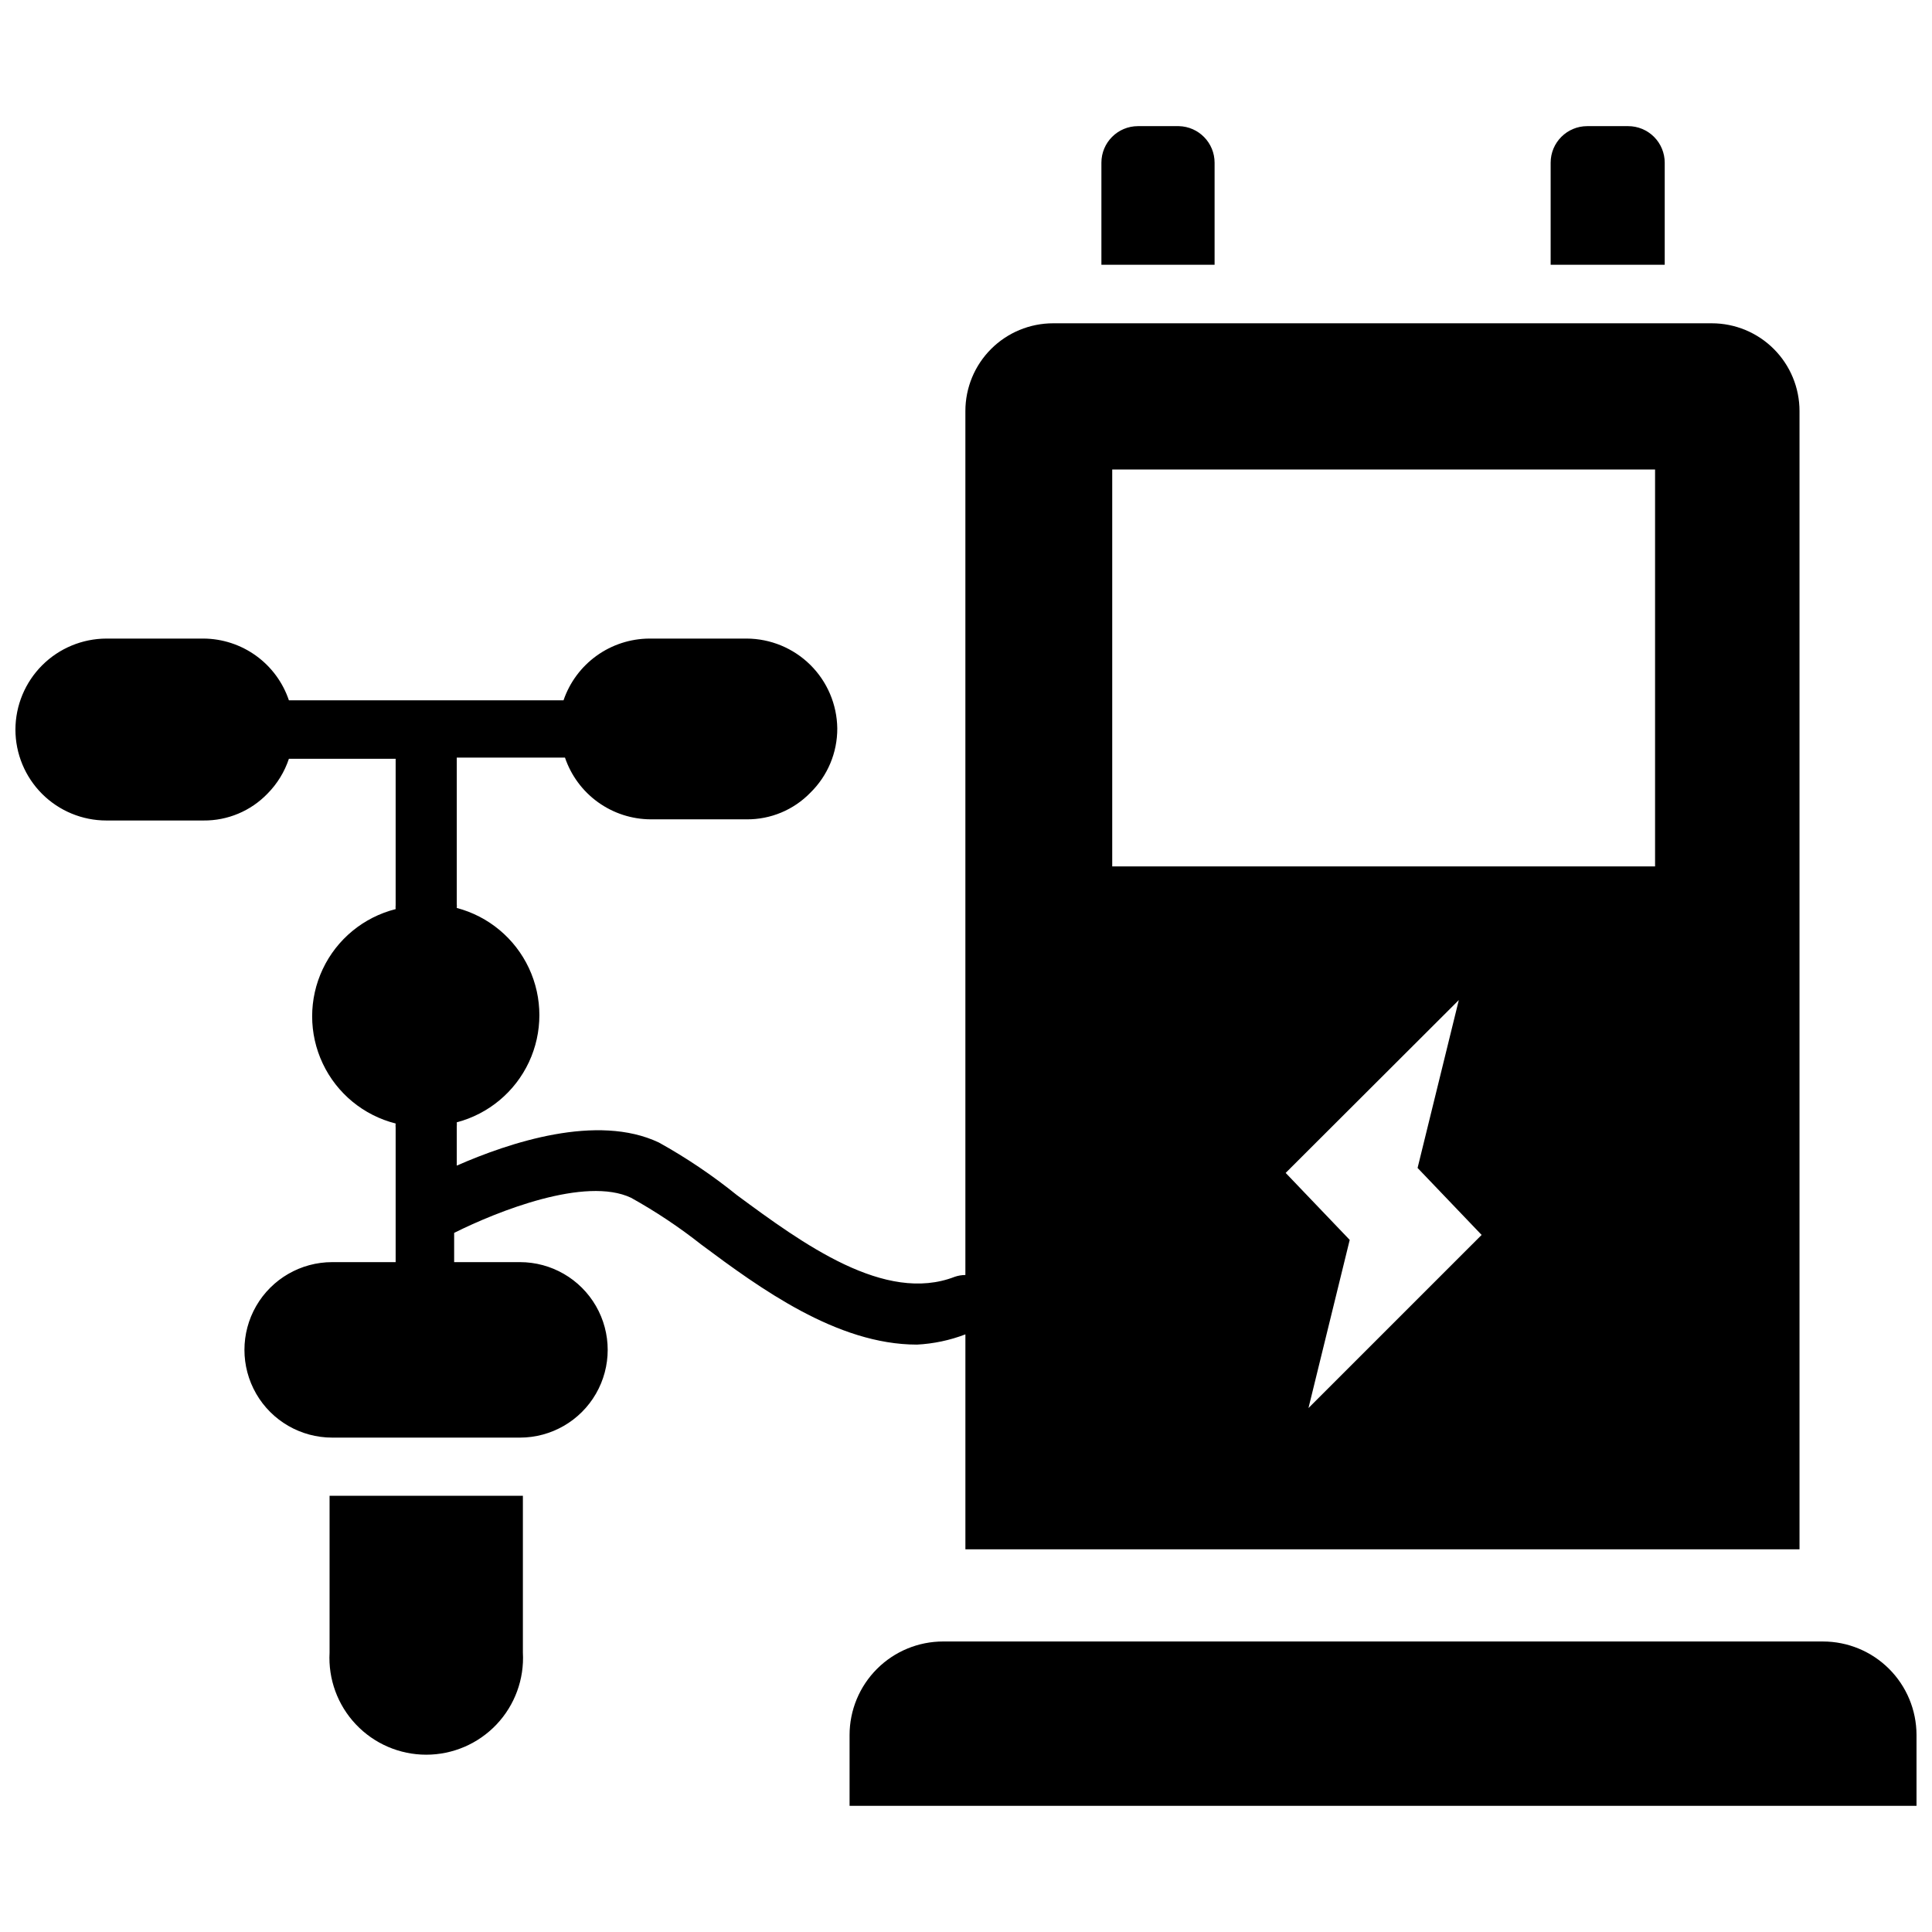
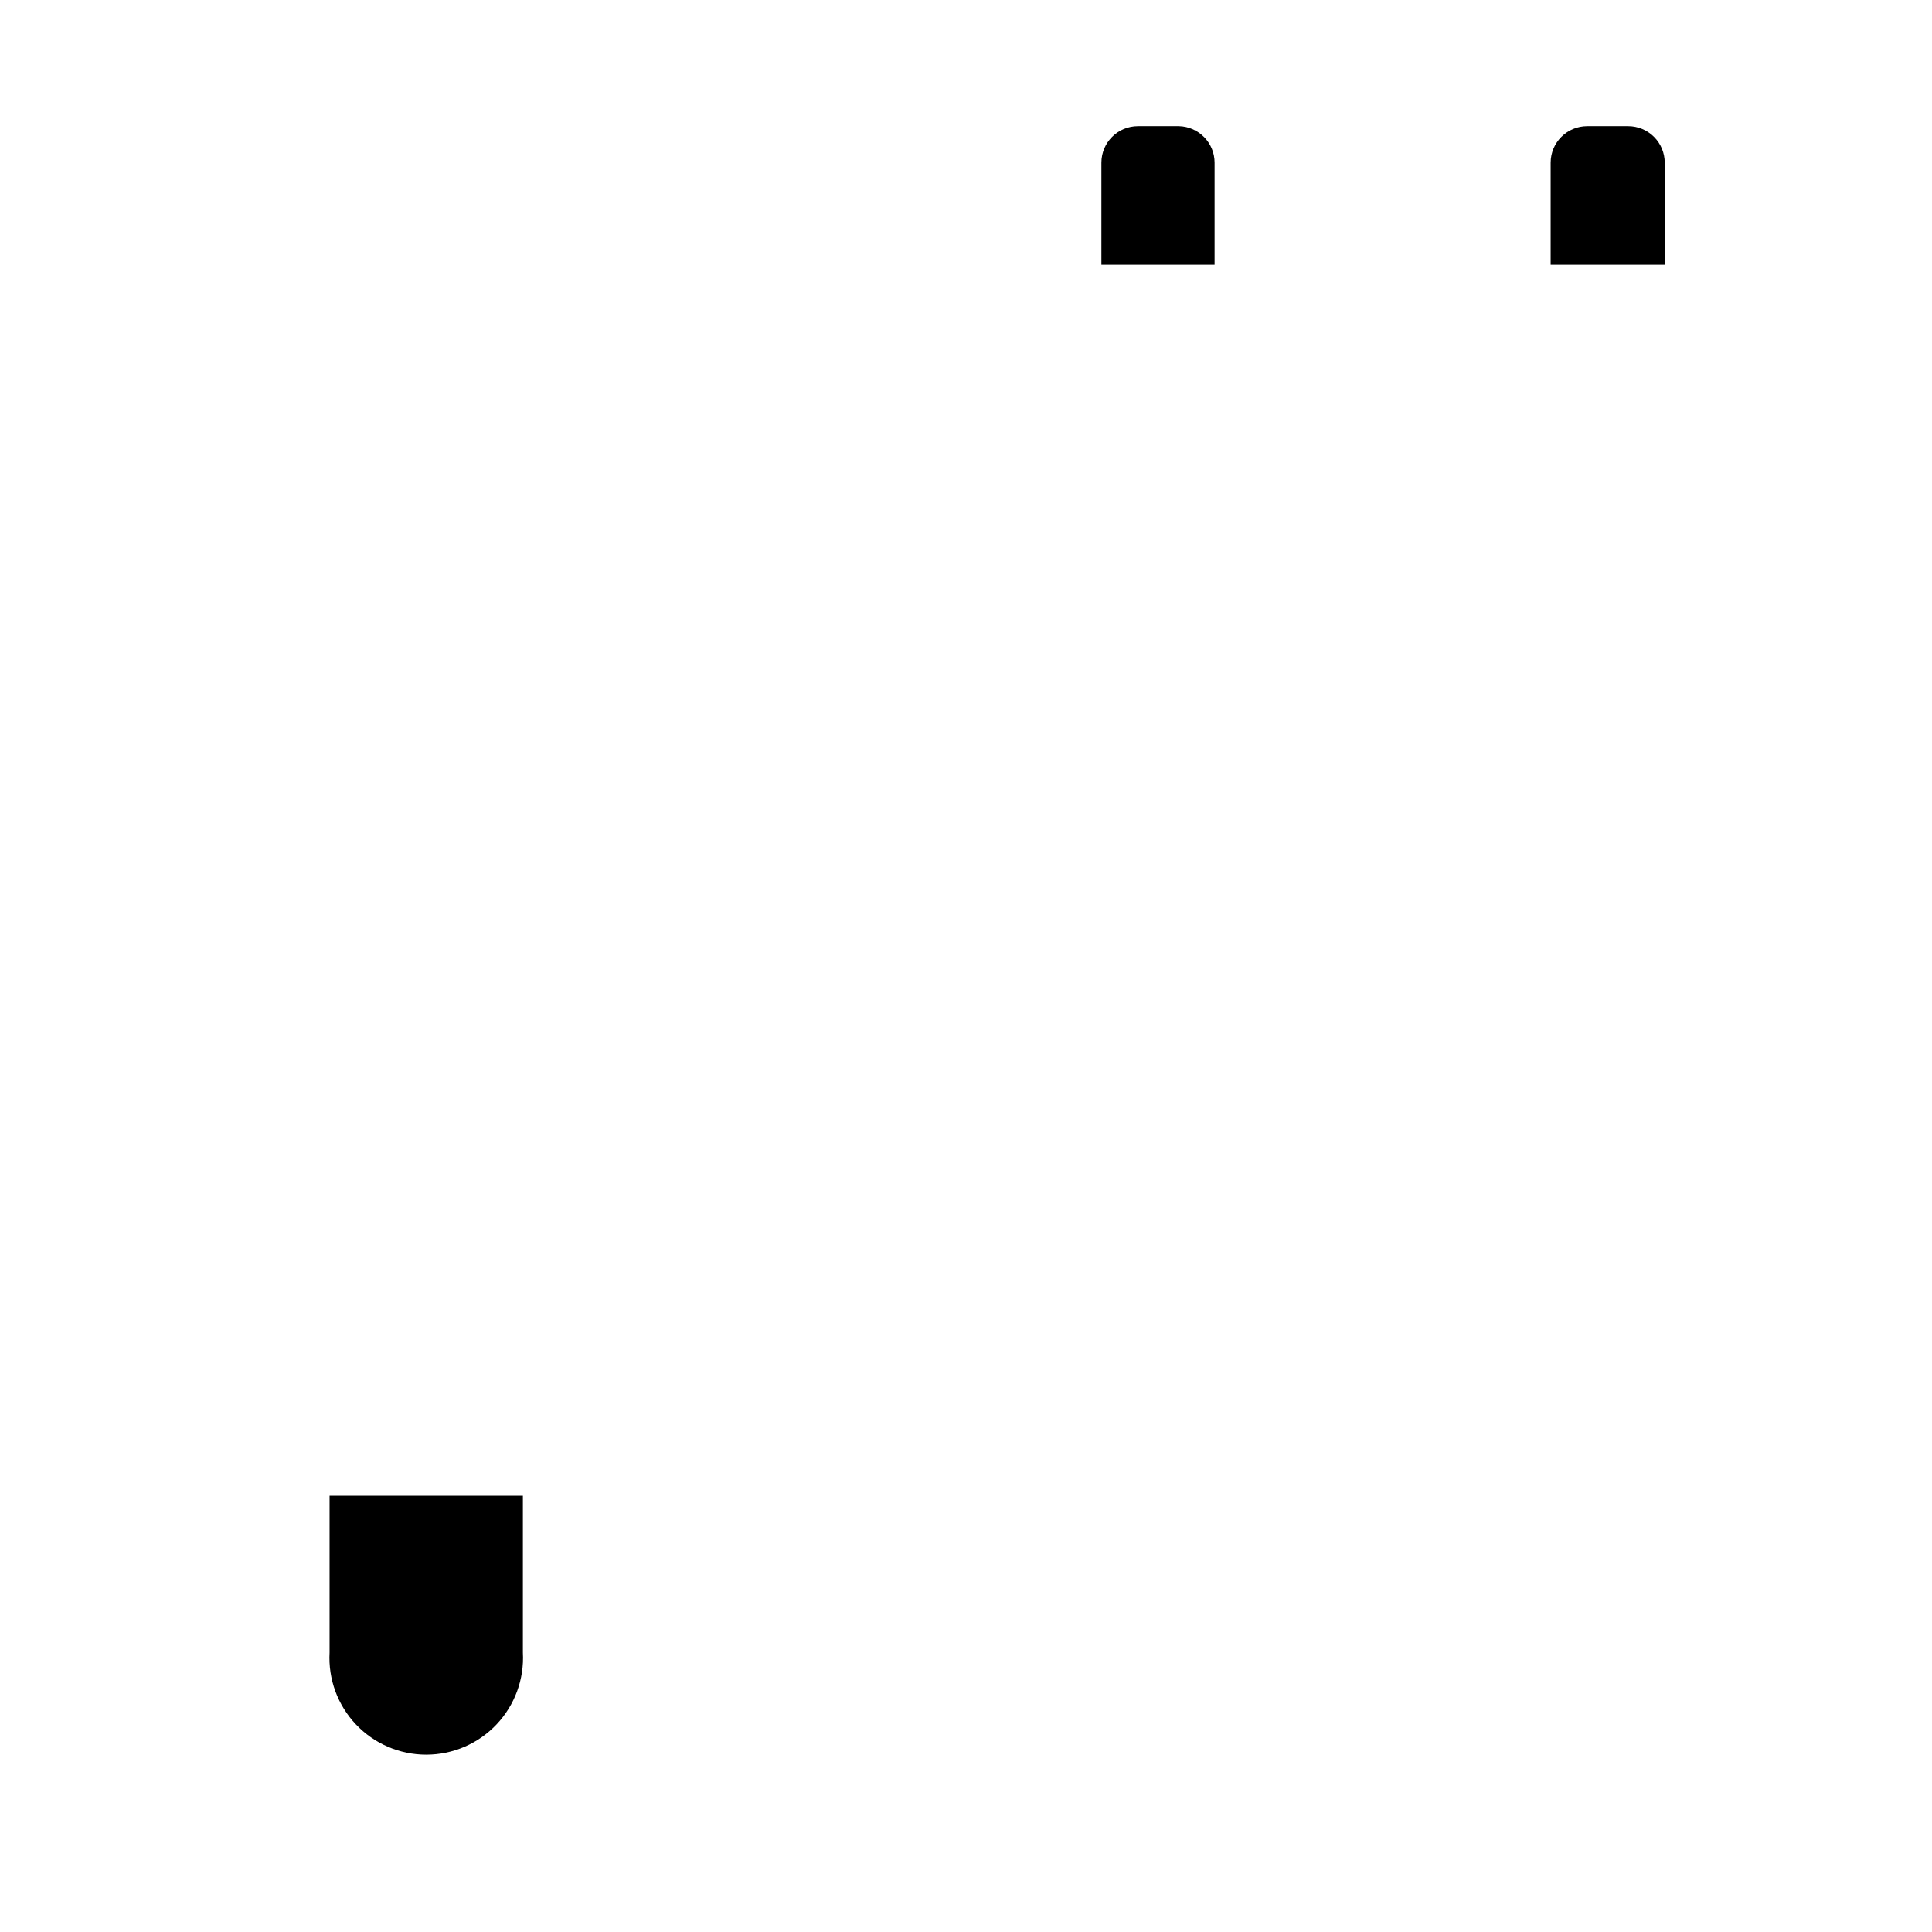
<svg xmlns="http://www.w3.org/2000/svg" width="800px" height="800px" version="1.1" viewBox="144 144 512 512">
  <defs>
    <clipPath id="b">
-       <path d="m369 579h282.9v44h-282.9z" />
-     </clipPath>
+       </clipPath>
    <clipPath id="a">
      <path d="m148.09 229h472.91v326h-472.91z" />
    </clipPath>
  </defs>
  <path d="m231.34 581.95c-0.387 7.035 2.137 13.926 6.984 19.043 4.844 5.121 11.582 8.02 18.633 8.02 7.047 0 13.785-2.898 18.633-8.02 4.844-5.117 7.371-12.008 6.981-19.043v-41.547h-51.23z" />
  <g clip-path="url(#b)">
    <path d="m627.1 579.01h-233.15c-6.578 0-12.887 2.609-17.539 7.262-4.652 4.652-7.266 10.961-7.266 17.539v18.758h282.75v-18.836c-0.02-6.562-2.641-12.852-7.293-17.488-4.648-4.633-10.945-7.234-17.508-7.234z" />
  </g>
  <path d="m585.17 187.12c0-2.57-1.02-5.035-2.836-6.852-1.82-1.816-4.281-2.84-6.852-2.84h-10.852c-5.352 0-9.691 4.34-9.691 9.691v27.051h30.23z" />
  <path d="m465.88 187.12c0-5.262-4.199-9.562-9.457-9.691h-10.852c-5.352 0-9.688 4.34-9.688 9.691v27.051h29.996z" />
  <g clip-path="url(#a)">
-     <path d="m399.84 497.62v56.969h221.05v-301.66c0-6.168-2.449-12.082-6.809-16.441-4.363-4.363-10.277-6.812-16.441-6.812h-174.55c-6.168 0-12.082 2.449-16.445 6.812-4.359 4.359-6.809 10.273-6.809 16.441v228.96c-0.949 0.004-1.891 0.16-2.789 0.465-18.523 7.207-40.305-8.758-57.746-21.625-6.484-5.238-13.406-9.906-20.695-13.953-16.355-7.75-39.605 0-53.559 6.125v-10.387c0.035-0.359 0.035-0.723 0-1.086 8.426-2.219 15.43-8.062 19.125-15.953 3.691-7.891 3.691-17.016 0-24.906-3.695-7.891-10.699-13.734-19.125-15.953 0.035-0.359 0.035-0.727 0-1.086v-38.754h28.68c1.613 4.75 4.668 8.879 8.738 11.809 4.07 2.934 8.953 4.523 13.973 4.547h25.422c6.359 0.059 12.465-2.492 16.895-7.055 4.586-4.484 7.16-10.637 7.133-17.051-0.082-6.328-2.644-12.367-7.141-16.82-4.496-4.449-10.562-6.957-16.887-6.977h-25.812c-5.012 0.035-9.891 1.629-13.961 4.559-4.066 2.93-7.125 7.051-8.746 11.797h-72.781c-1.602-4.746-4.641-8.871-8.699-11.805-4.059-2.93-8.93-4.523-13.934-4.551h-25.734c-6.387 0.02-12.508 2.566-17.023 7.082s-7.062 10.637-7.082 17.023c0 6.394 2.539 12.523 7.059 17.047 4.523 4.519 10.652 7.059 17.047 7.059h25.734c6.398 0.059 12.535-2.519 16.973-7.129 2.57-2.602 4.508-5.758 5.66-9.227h28.289v38.754c-0.035 0.363-0.035 0.727 0 1.086-8.492 2.144-15.582 7.977-19.32 15.898-3.742 7.922-3.742 17.098 0 25.02 3.738 7.922 10.828 13.754 19.32 15.898-0.035 0.359-0.035 0.723 0 1.086v35.652h-16.82c-8.305 0-15.984 4.434-20.137 11.625-4.152 7.195-4.152 16.059 0 23.254 4.152 7.195 11.832 11.625 20.137 11.625h49.762c8.309 0 15.984-4.43 20.137-11.625 4.156-7.195 4.156-16.059 0-23.254-4.152-7.191-11.828-11.625-20.137-11.625h-17.438v-7.75c11.473-5.734 34.801-15.035 46.895-9.301h-0.004c6.523 3.629 12.742 7.777 18.602 12.398 15.5 11.551 35.965 26.508 57.125 26.508v0.004c4.406-0.223 8.75-1.137 12.867-2.715zm90.918 19.531 10.93-44.566-16.973-17.75 45.887-45.809-10.93 44.492 16.973 17.75zm-52.008-248.73h143.86v105.18h-143.86z" />
-   </g>
+     </g>
</svg>